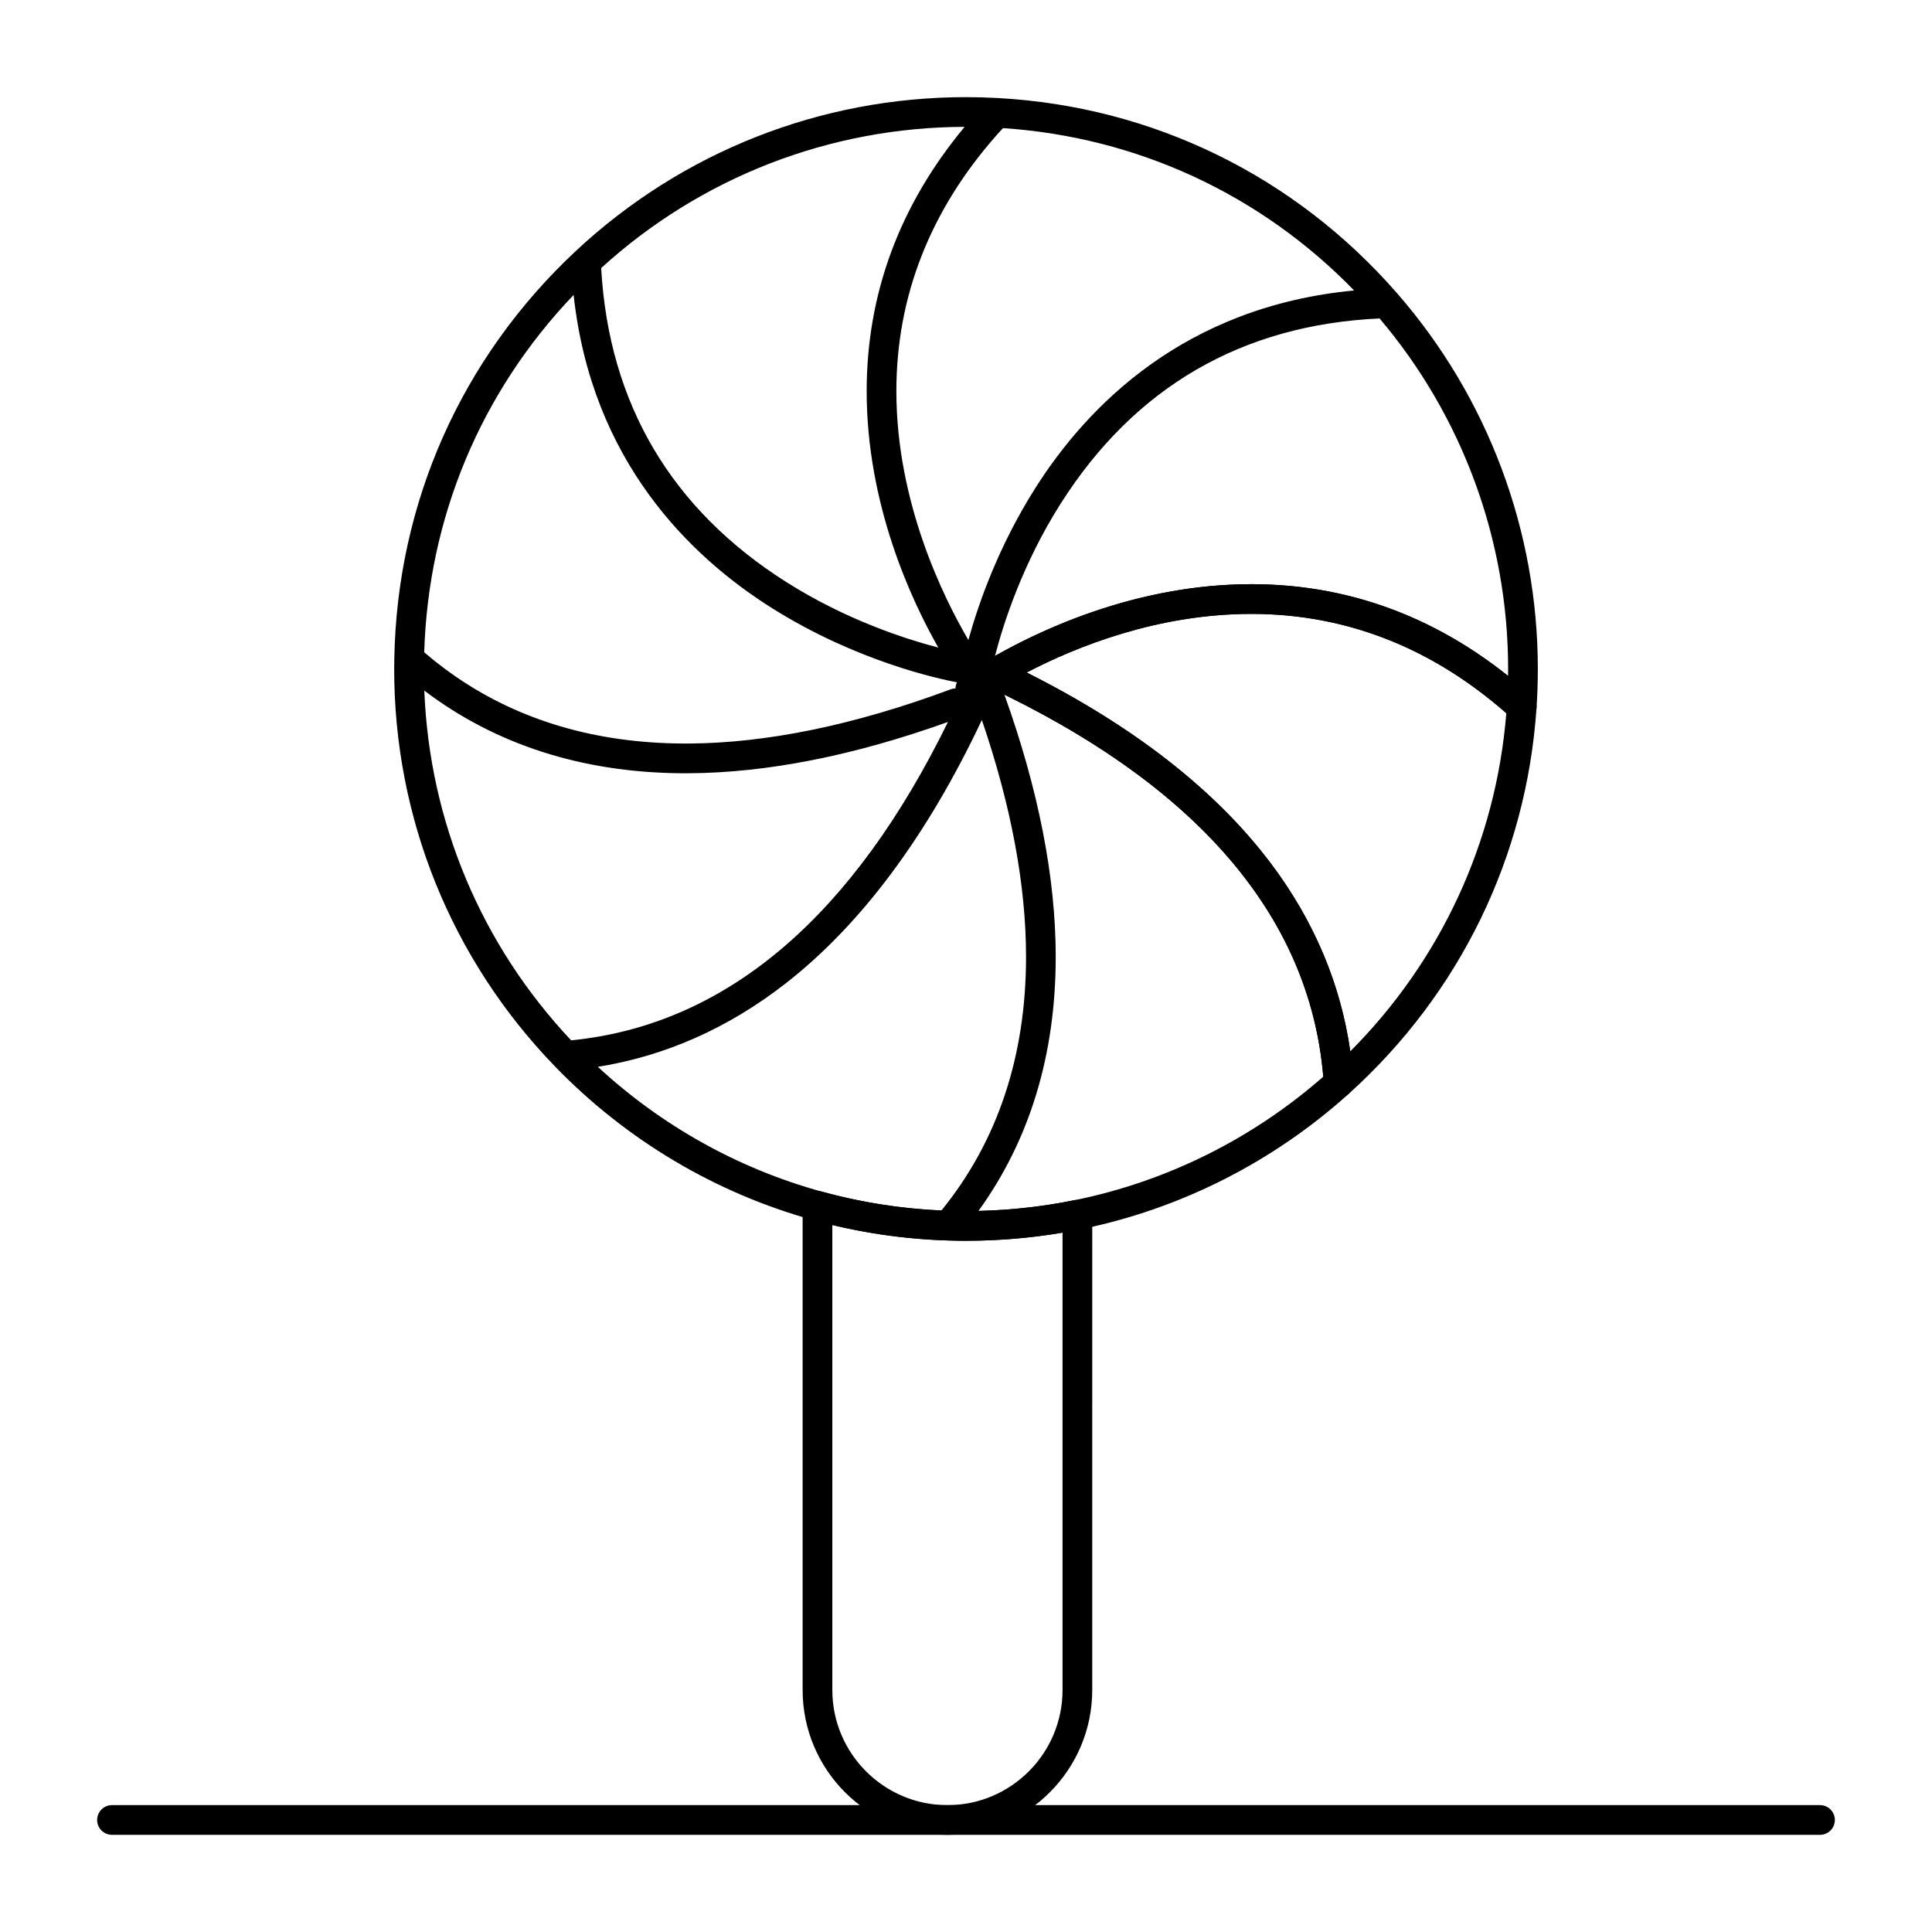
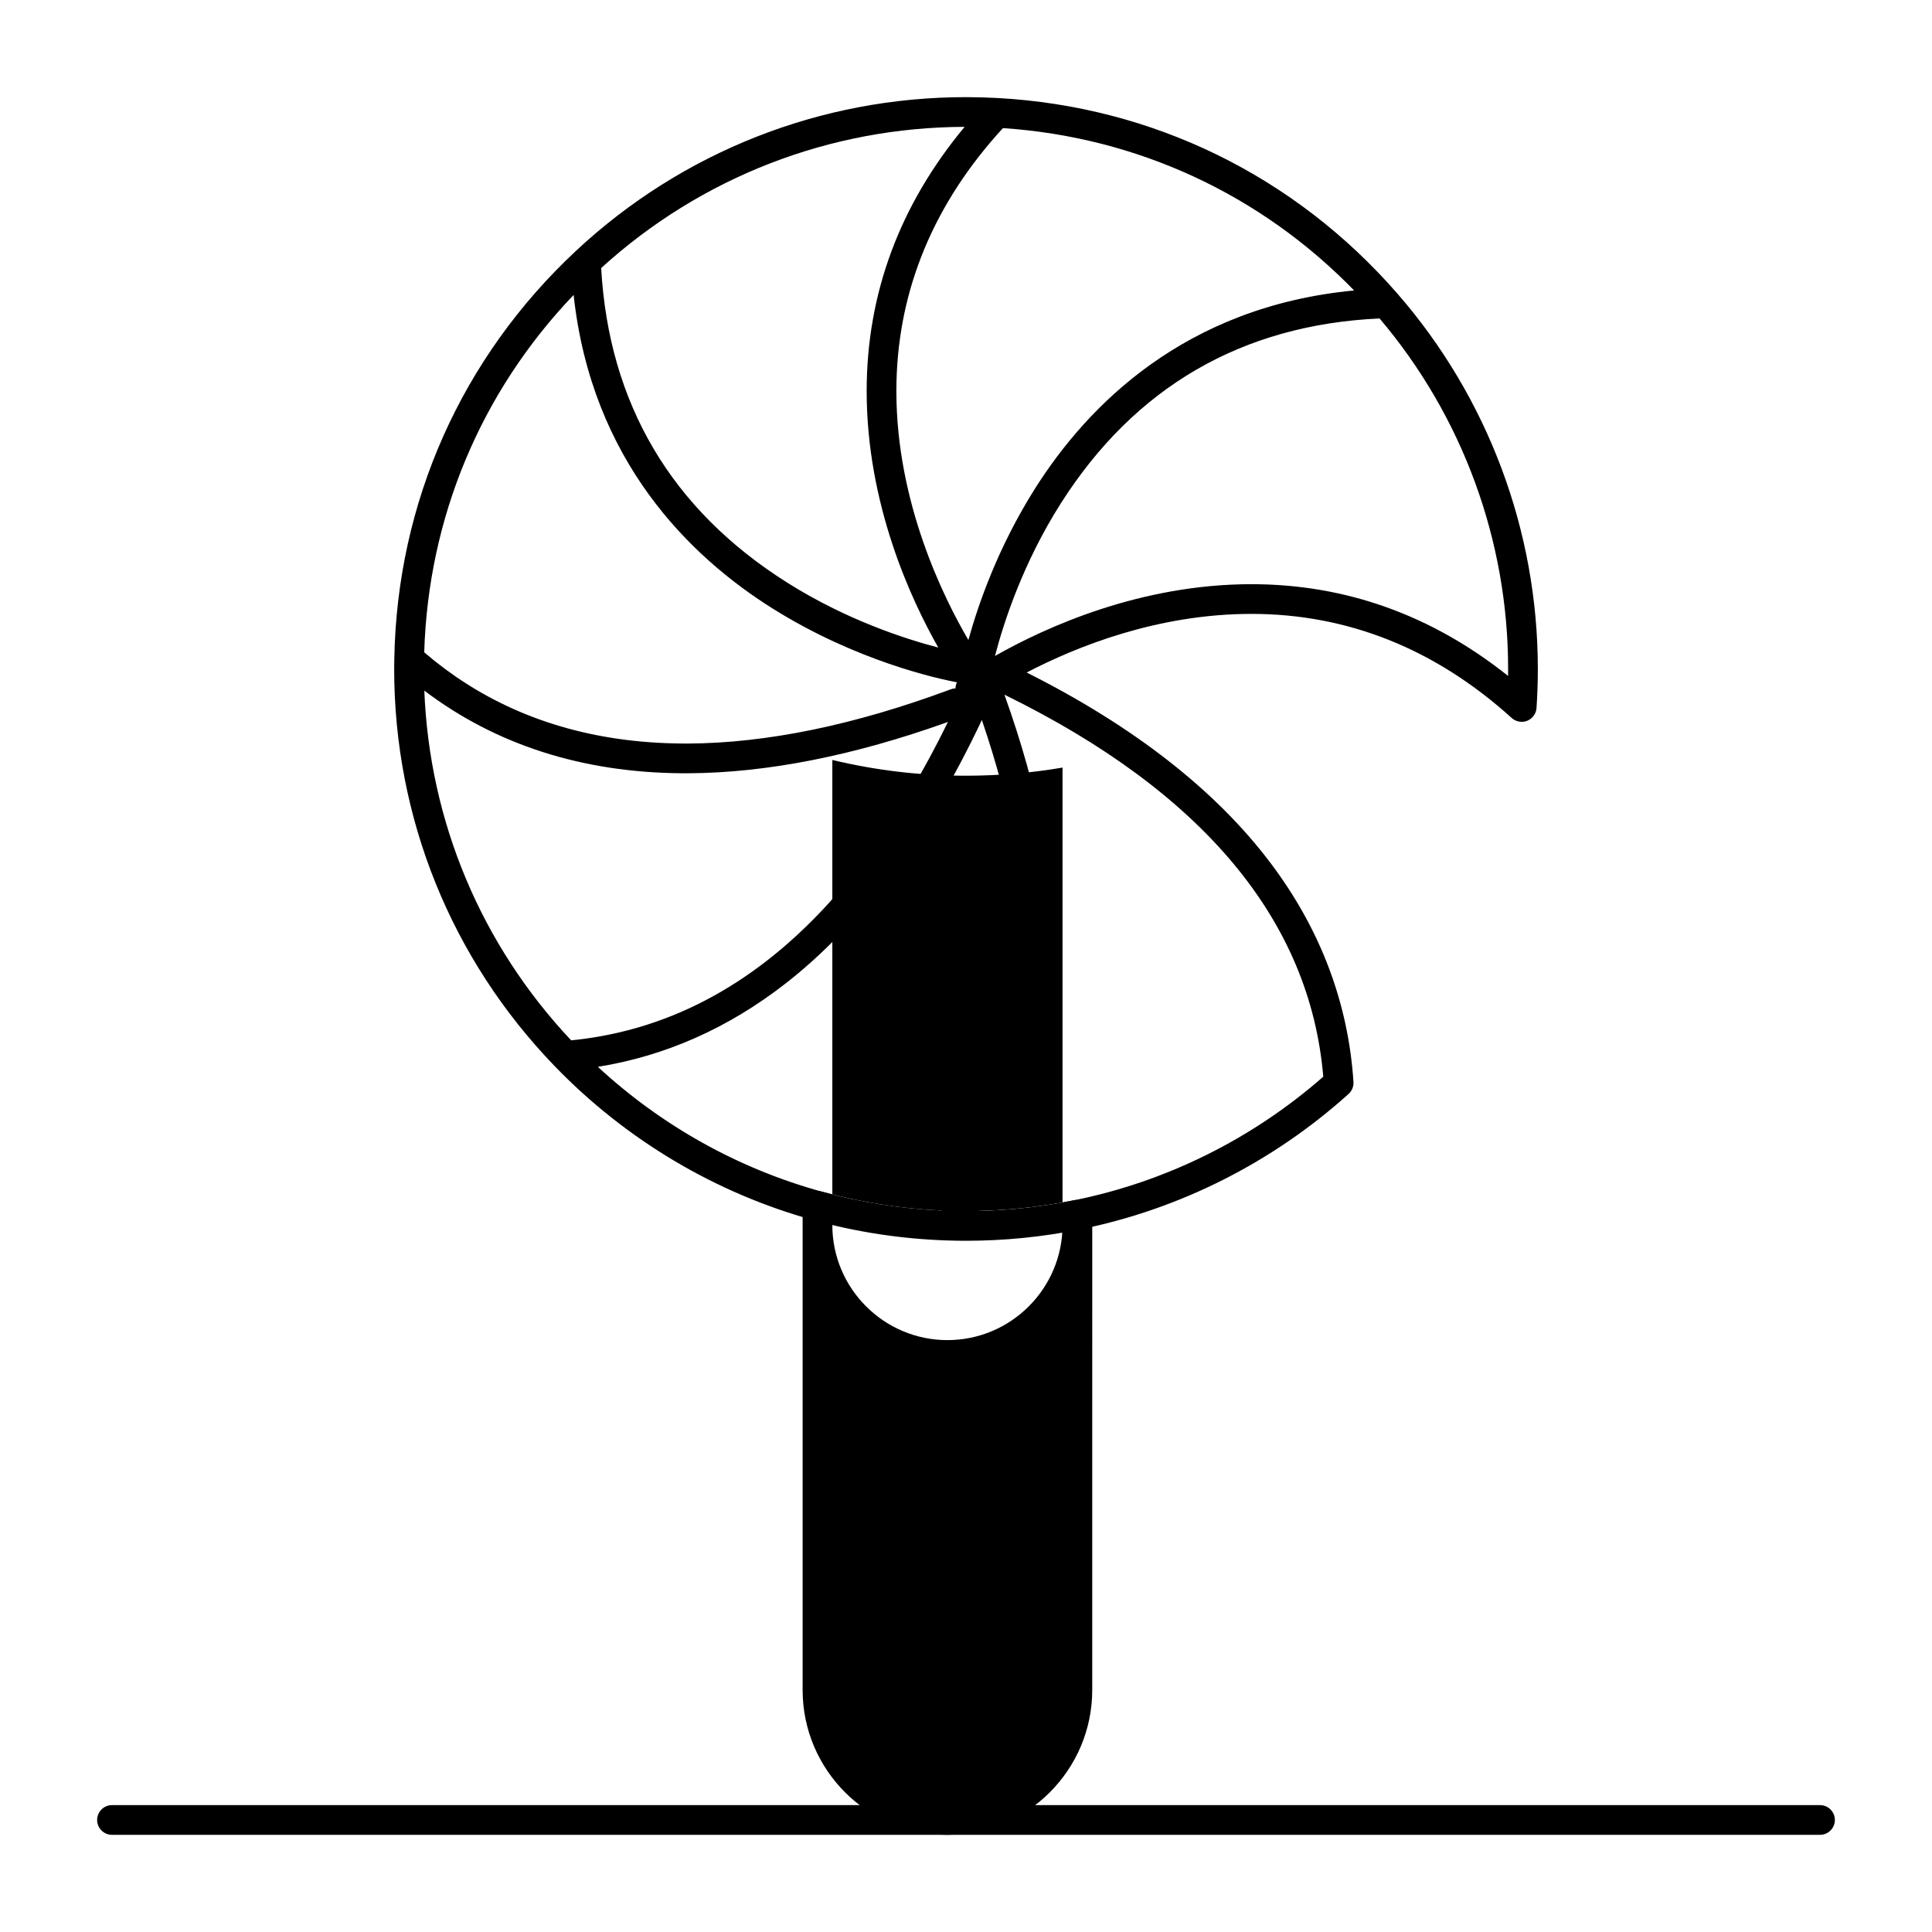
<svg xmlns="http://www.w3.org/2000/svg" fill="#000000" width="800px" height="800px" version="1.1" viewBox="144 144 512 512">
  <g>
-     <path d="m395.08 630.25c-21.16 0-38.375-17.215-38.375-38.375v-128.32c0-1.227 0.574-2.387 1.551-3.133 0.977-0.742 2.25-0.988 3.43-0.664 12.438 3.434 25.328 5.176 38.316 5.176 9.668 0 19.336-0.965 28.738-2.879 1.156-0.234 2.359 0.062 3.273 0.809 0.914 0.746 1.445 1.867 1.445 3.047l-0.004 125.96c0 21.16-17.215 38.375-38.375 38.375zm-30.504-161.61v123.24c0 16.82 13.684 30.504 30.504 30.504s30.504-13.684 30.504-30.504v-121.22c-8.418 1.434-17 2.152-25.586 2.152-11.965 0.004-23.855-1.398-35.422-4.172z" />
-     <path d="m498.75 434.91c-0.5 0-1.004-0.098-1.48-0.289-1.398-0.566-2.348-1.883-2.445-3.387-2.859-43.438-32.785-78.84-88.953-105.22-1.32-0.621-2.191-1.922-2.258-3.379-0.07-1.457 0.676-2.832 1.93-3.574 12.816-7.562 38.965-20.25 70.09-20.25 27.551 0 52.539 9.969 74.27 29.625 0.895 0.809 1.367 1.98 1.289 3.184-2.656 39.422-20.344 75.746-49.801 102.28-0.742 0.664-1.684 1.012-2.641 1.012zm-82.676-112.69c28.48 14.305 50.254 31.332 64.781 50.688 11.395 15.18 18.434 31.867 20.98 49.707 24.043-24.121 38.609-55.598 41.352-89.609-19.898-17.465-42.621-26.32-67.559-26.32-24.707 0-46.172 8.566-59.555 15.535z" />
+     <path d="m395.08 630.25c-21.16 0-38.375-17.215-38.375-38.375v-128.32c0-1.227 0.574-2.387 1.551-3.133 0.977-0.742 2.25-0.988 3.43-0.664 12.438 3.434 25.328 5.176 38.316 5.176 9.668 0 19.336-0.965 28.738-2.879 1.156-0.234 2.359 0.062 3.273 0.809 0.914 0.746 1.445 1.867 1.445 3.047l-0.004 125.96c0 21.16-17.215 38.375-38.375 38.375zm-30.504-161.61c0 16.82 13.684 30.504 30.504 30.504s30.504-13.684 30.504-30.504v-121.22c-8.418 1.434-17 2.152-25.586 2.152-11.965 0.004-23.855-1.398-35.422-4.172z" />
    <path d="m400 472.82c-1.52 0-3.109-0.027-4.859-0.082h-0.016c-12.039-0.383-23.996-2.191-35.535-5.375-26.016-7.18-49.738-21.301-68.605-40.84-27.422-28.395-42.523-65.77-42.523-105.24 0-0.828 0.016-1.652 0.031-2.477l0.004-0.238v-0.016c0.73-41.379 17.809-79.742 48.094-108.03 0.004-0.004 0.008-0.008 0.012-0.012 28.152-26.289 64.875-40.766 103.4-40.766 2.699 0 5.519 0.078 8.387 0.234h0.004c41.148 2.25 78.766 20.652 105.92 51.82-0.004 0 0 0 0 0 24.004 27.562 37.227 62.891 37.227 99.48 0 3.418-0.117 6.898-0.348 10.344-0.102 1.504-1.055 2.82-2.453 3.387-1.395 0.566-2.996 0.281-4.117-0.73-20.234-18.309-43.445-27.59-68.984-27.59-24.711 0-46.18 8.562-59.559 15.535 28.48 14.305 50.25 31.332 64.781 50.688 13.102 17.453 20.445 36.902 21.82 57.809 0.078 1.203-0.395 2.375-1.293 3.184-20.113 18.117-44.691 30.523-71.082 35.883-9.914 2.008-20.109 3.031-30.301 3.031zm23.777-75.25c0 25.918-6.879 48.531-20.473 67.34 8.562-0.195 17.102-1.148 25.43-2.84 24.391-4.949 47.148-16.258 65.945-32.738-3.504-41.449-31.918-75.484-84.5-101.24 9.023 25.137 13.598 48.5 13.598 69.48zm-121.34 29.148c16.852 15.598 37.184 26.961 59.254 33.055 10.332 2.852 21.016 4.539 31.789 5.023 14.887-18.297 22.43-40.902 22.43-67.227 0-18.949-3.938-40.031-11.707-62.766-14.504 30.746-31.996 54.227-52.023 69.836-15.16 11.812-31.859 19.219-49.742 22.078zm-45.988-99.699c1.363 34.672 15.043 67.328 38.91 92.68 0.496-0.051 0.992-0.102 1.488-0.156 0.094-0.012 0.188-0.02 0.285-0.031 0.047-0.008 0.094-0.012 0.141-0.02 39.98-4.719 72.895-33 97.945-84.168-24.871 8.926-48 13.5-68.797 13.598l-0.695 0.004-1.031-0.004c-26.363-0.188-49.305-7.551-68.246-21.902zm69.027 14.031h0.246l0.66-0.004h0.02c20.727-0.102 43.996-4.891 69.164-14.23 0.008-0.004 0.016-0.008 0.023-0.008 0.02-0.008 0.039-0.016 0.059-0.023 0.035-0.012 0.07-0.027 0.102-0.039 0.062-0.023 0.125-0.047 0.188-0.07 0.418-0.156 0.844-0.234 1.27-0.246 0.016-0.559 0.148-1.109 0.395-1.613-5-0.938-26.641-5.602-48.938-19.609-21.773-13.676-47.867-38.992-52.652-83.043-24.566 25.703-38.52 58.969-39.59 94.703 0.777 0.668 1.566 1.328 2.359 1.965 0.086 0.07 0.172 0.137 0.258 0.207 0.184 0.148 0.371 0.297 0.559 0.445 1.754 1.387 3.543 2.707 5.375 3.957 0.004 0.004 0.008 0.004 0.012 0.008 0.016 0.012 0.031 0.02 0.043 0.031 16.812 11.496 36.867 17.398 59.727 17.559zm150.16-42.234c24.945 0 47.789 8.172 68.02 24.312 0.008-0.617 0.012-1.23 0.012-1.844 0-34.059-12.086-66.973-34.07-92.891-36.441 1.68-64.855 18.16-84.469 49.004-10.035 15.781-15.148 31.582-17.449 40.438 13.445-7.633 38.469-19.02 67.957-19.02zm-172.32-83.781c2.031 35.957 18.613 64 49.305 83.367 15.637 9.867 31.242 14.914 40.035 17.207-7.25-12.75-18.98-38.012-18.98-67.957 0-25.793 8.727-49.316 25.957-70.035-35.777 0.094-69.898 13.359-96.316 37.418zm78.23 32.617c0 29.527 12.5 54.727 19.086 65.957 2.648-9.598 7.93-24.762 17.699-40.199 13.891-21.949 39.648-48.172 84.527-52.434-24.781-25.48-57.477-40.641-93.066-43.027-0.547 0.594-1.086 1.195-1.621 1.797-17.668 19.988-26.621 42.812-26.625 67.906z" />
    <path d="m626.32 630.25h-452.64c-2.172 0-3.938-1.762-3.938-3.938 0-2.172 1.762-3.938 3.938-3.938h452.64c2.172 0 3.938 1.762 3.938 3.938-0.004 2.176-1.766 3.938-3.938 3.938z" />
  </g>
</svg>